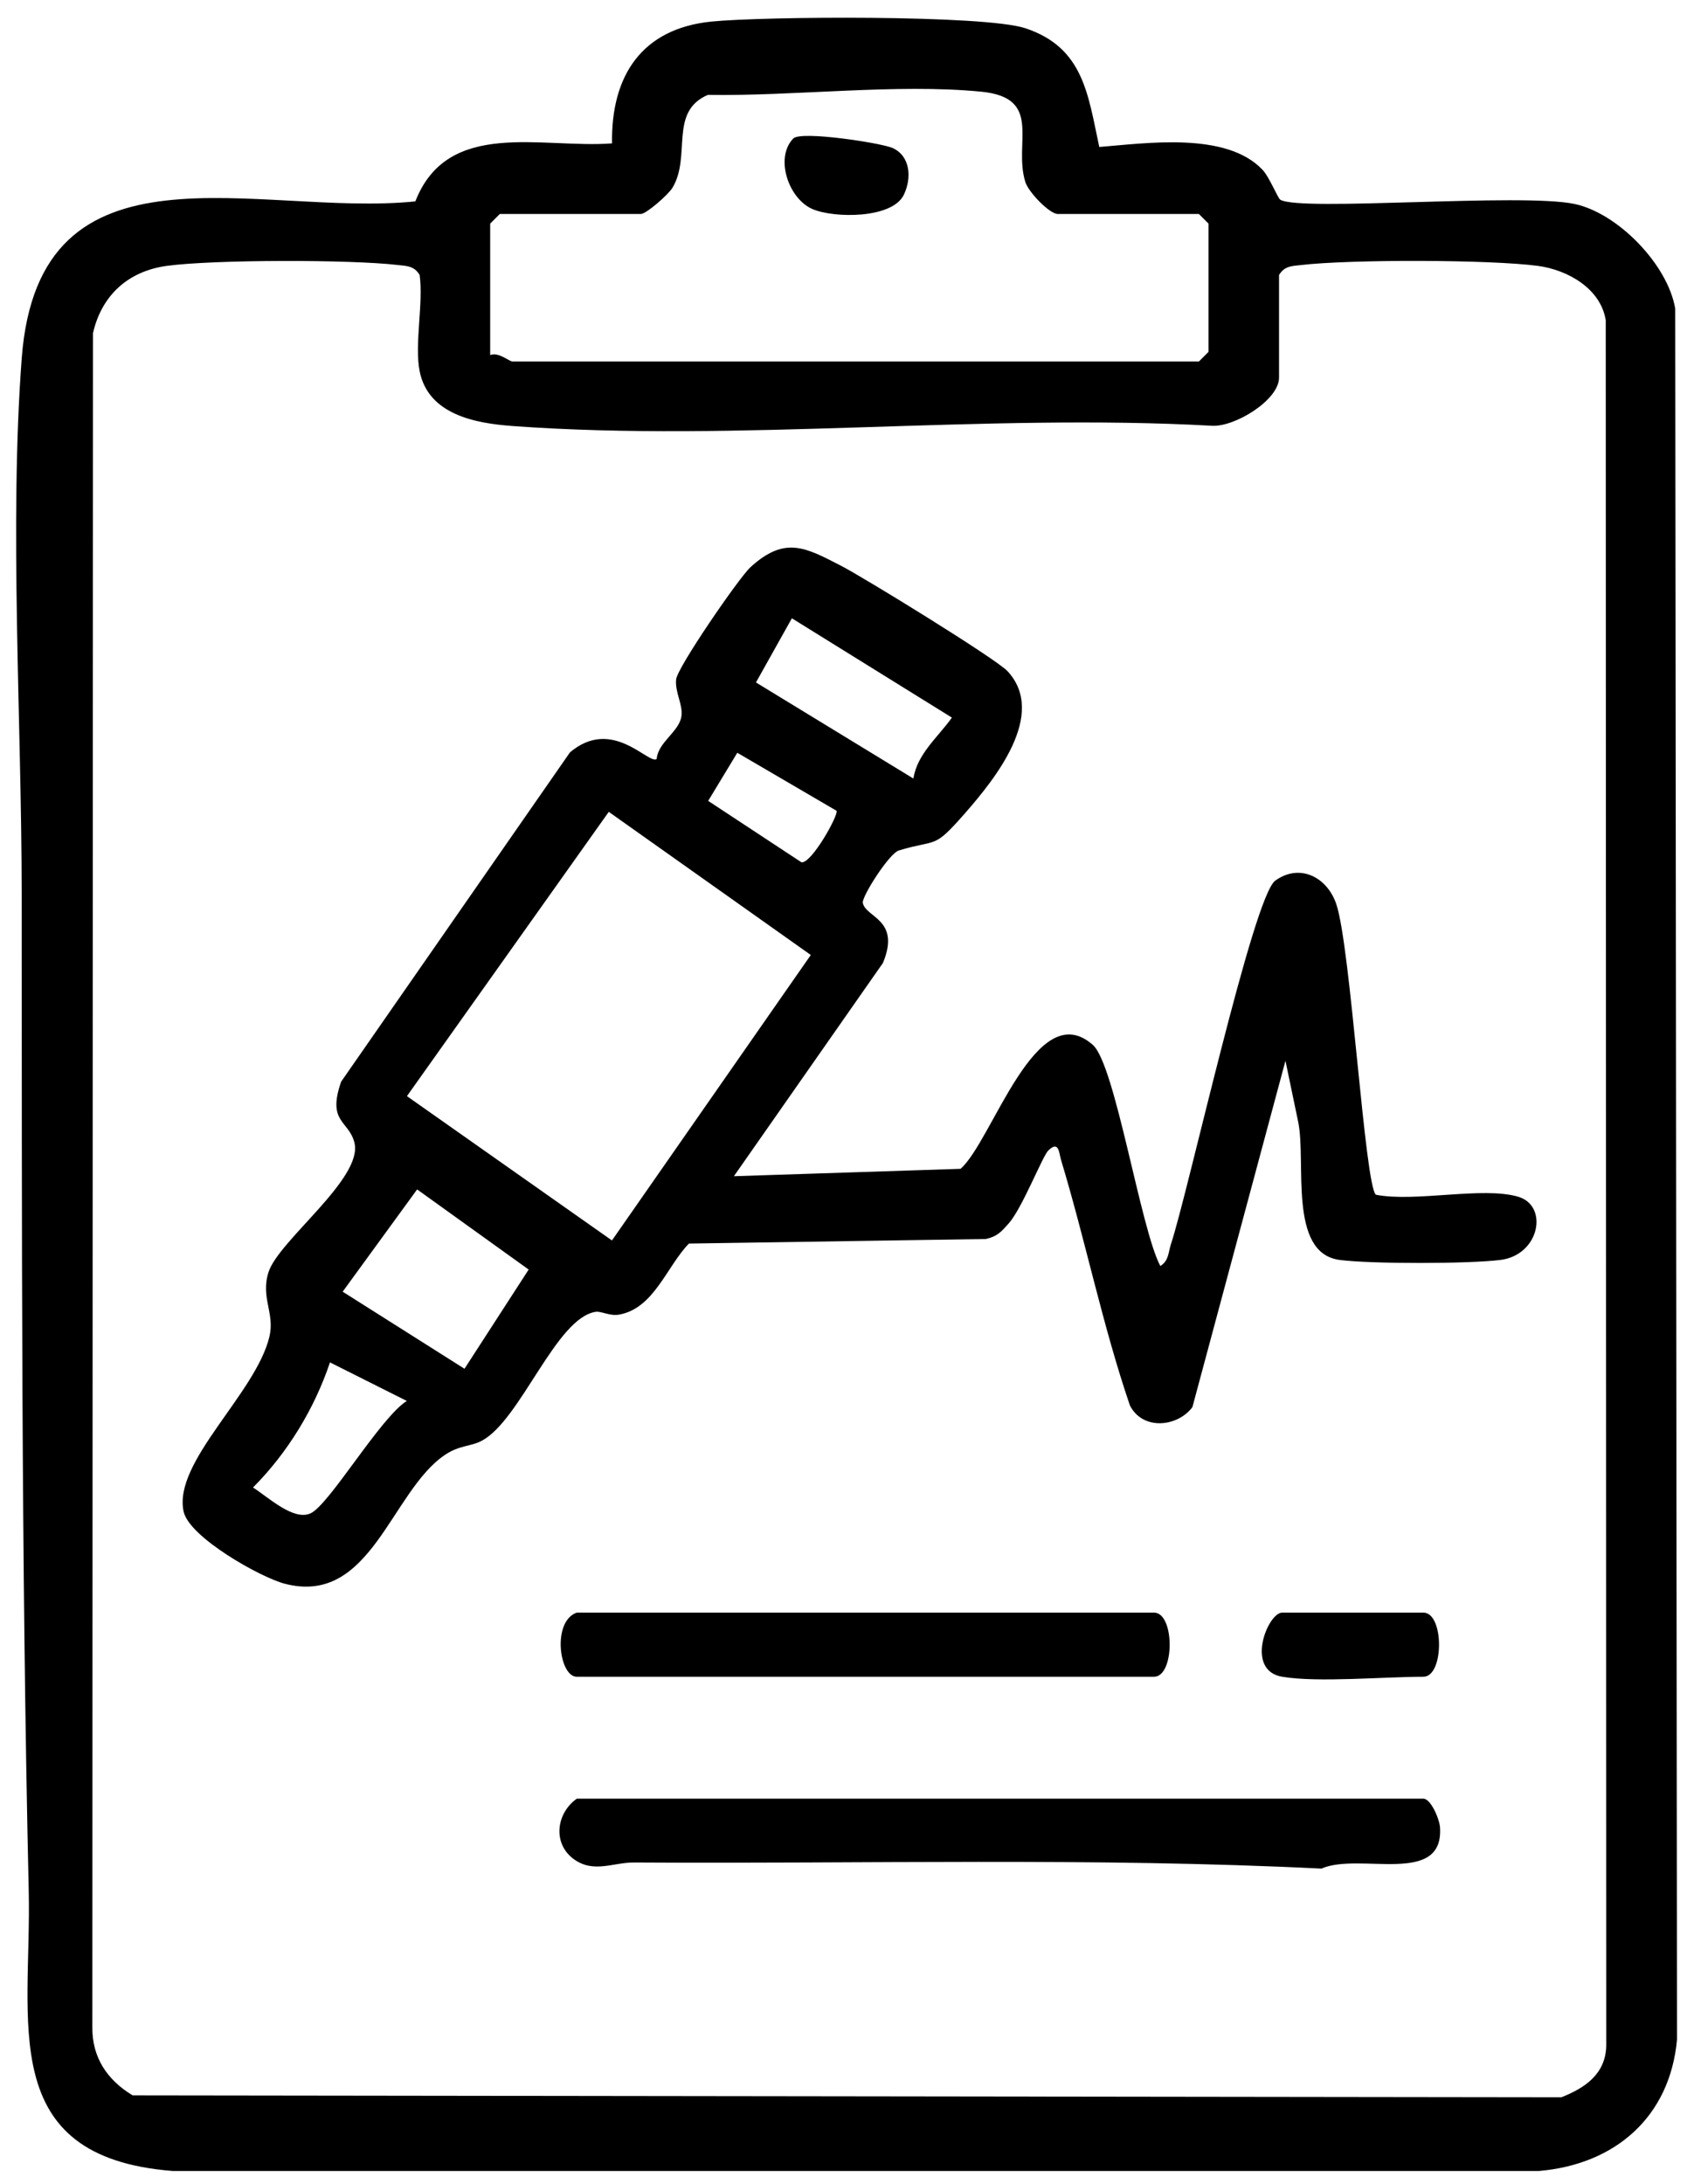
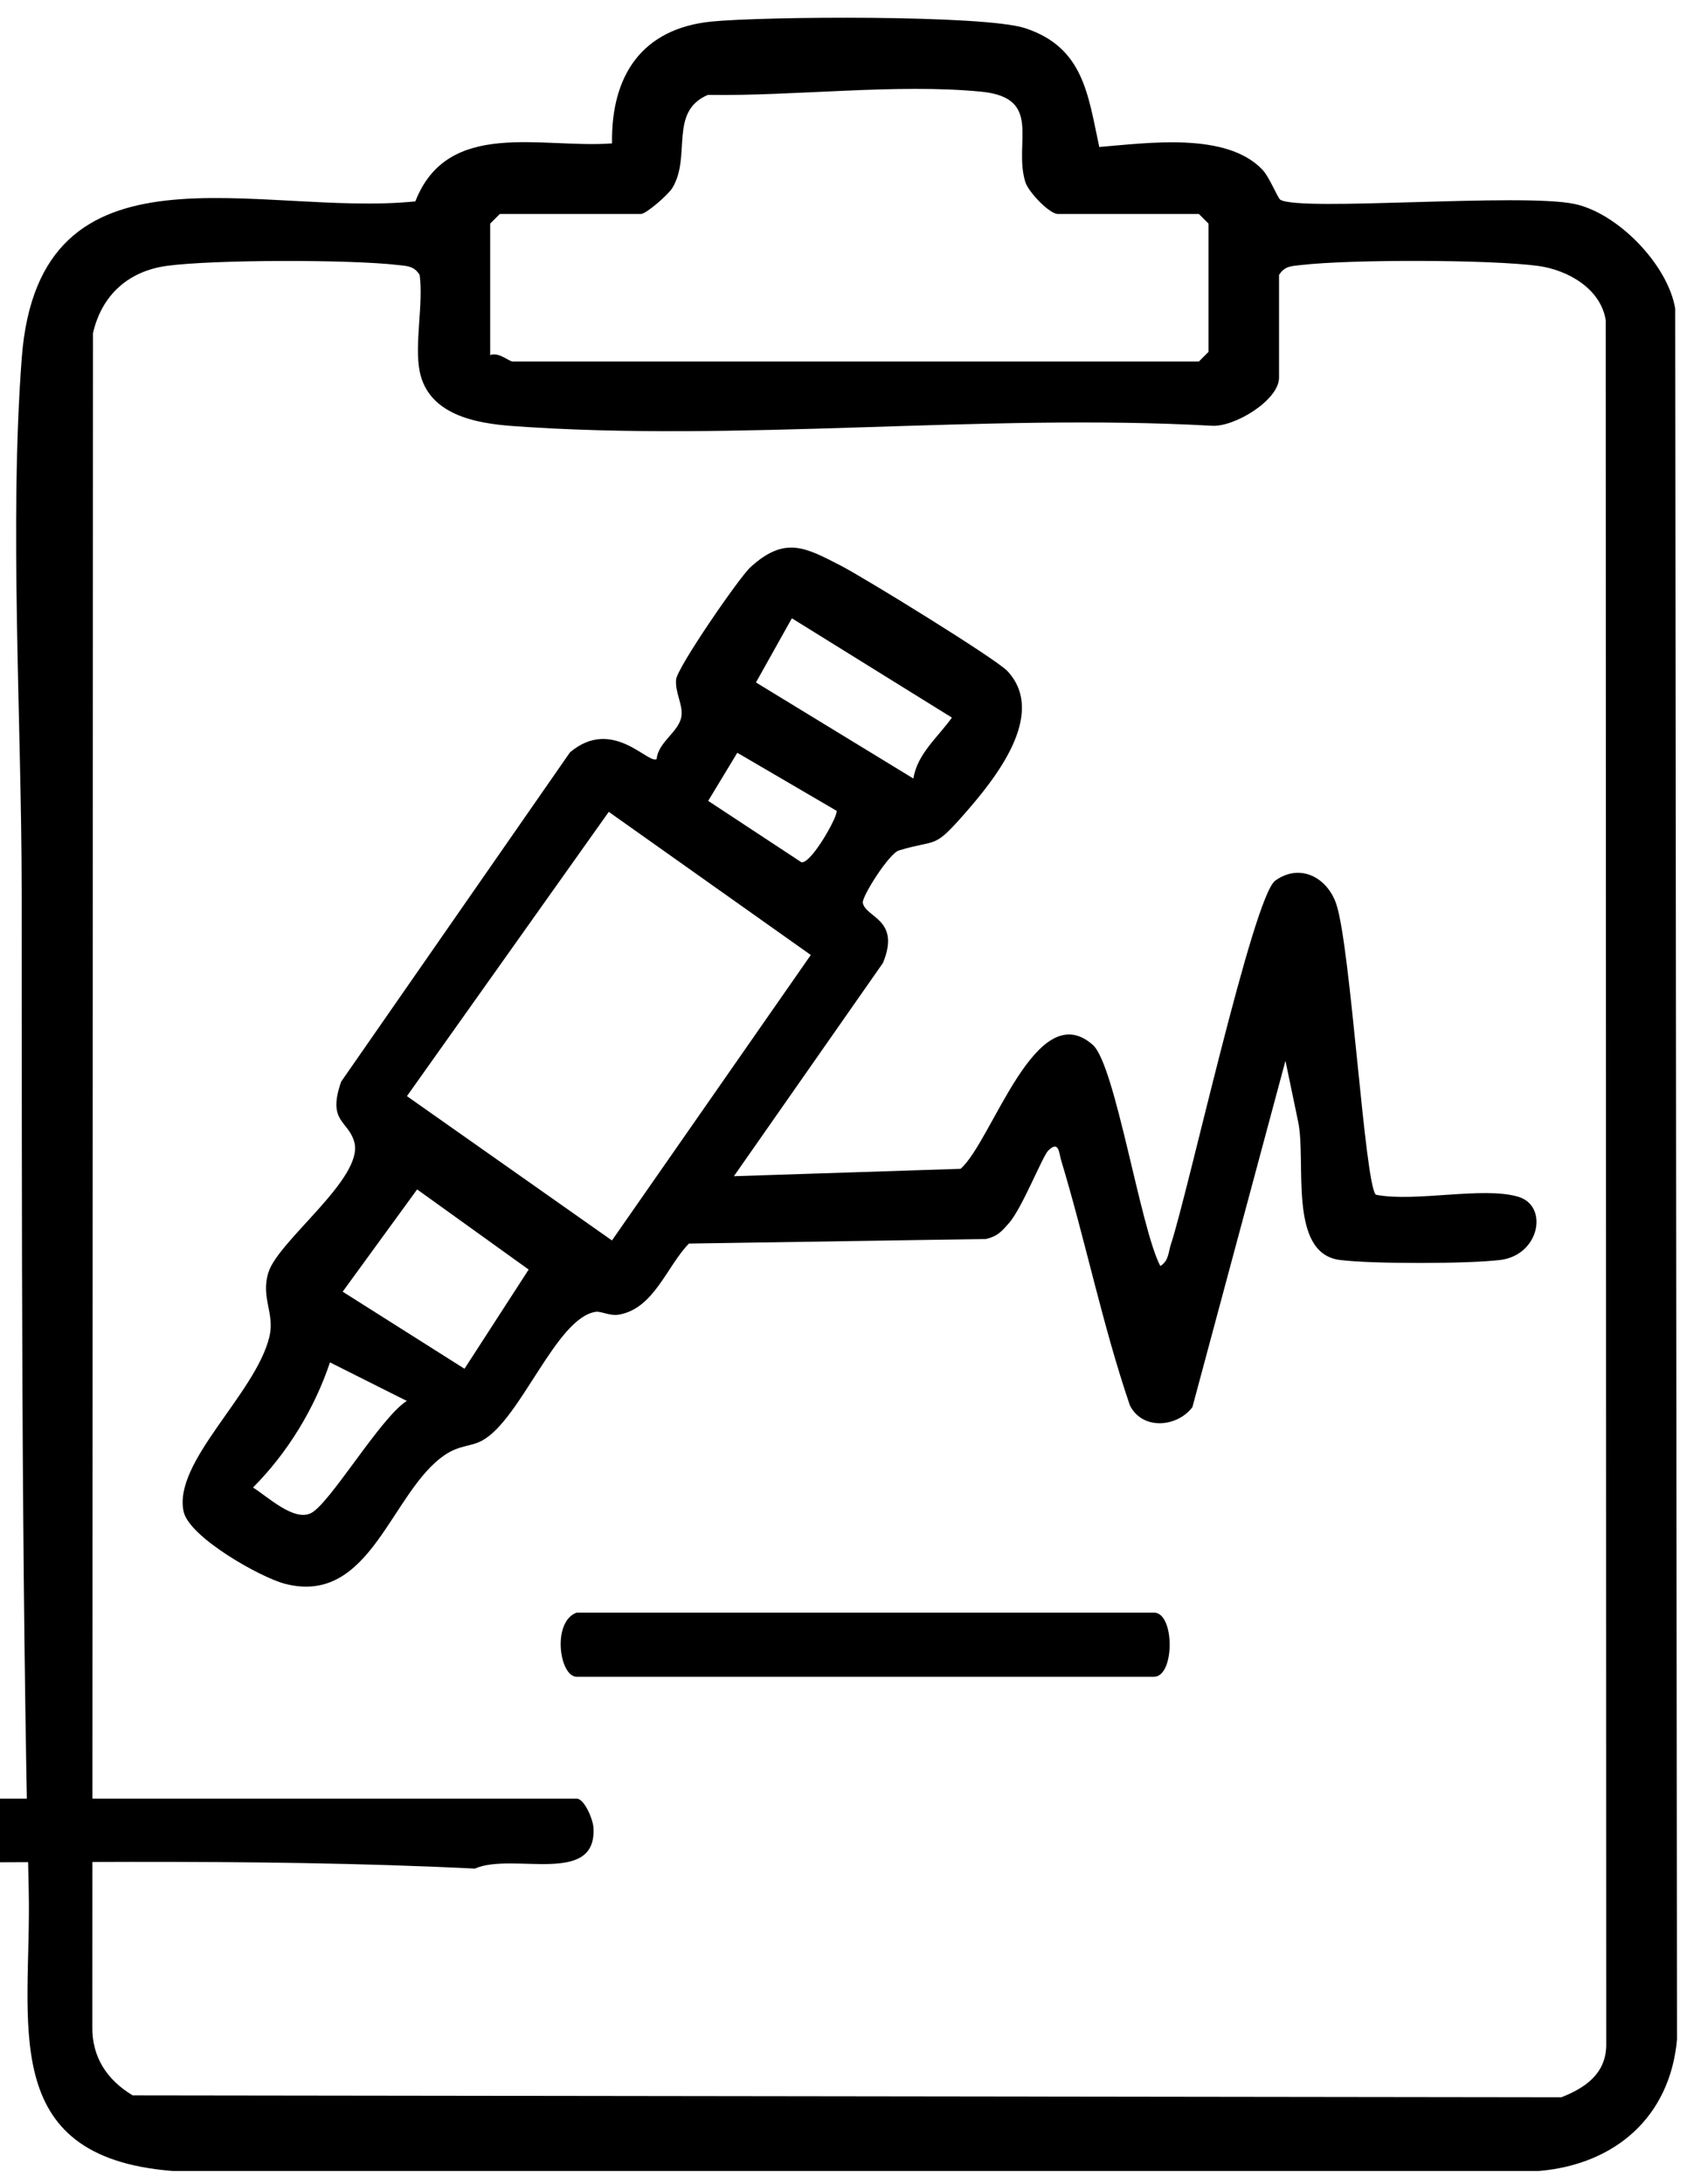
<svg xmlns="http://www.w3.org/2000/svg" id="_Слой_1" data-name="Слой_1" version="1.1" viewBox="0 0 264.13 340.43">
  <path d="M199.64,31.14c3.18,1.86,37.61-1.1,45.86.65,6.78,1.44,14.54,9.46,15.7,16.3l.28,269.8c-1.09,12.06-9.63,19.47-21.51,20.49H26.9c-27.64-2.18-21.96-23.26-22.42-43.58-1.18-51.76-1.06-104.12-1.1-155.91-.02-26.36-1.94-57.34.01-83.08,2.69-35.41,36.83-21.92,61.37-24.42,5.05-12.95,19.68-8.21,30.67-9.04-.17-10.53,4.63-17.9,15.51-18.99,8.1-.81,42.53-1.07,48.93,1.04,9.1,3.01,9.77,10.37,11.53,18.51,7.46-.6,19.78-2.4,25.43,3.53,1.1,1.15,2.4,4.46,2.8,4.69ZM76.43,55.35c1.28-.55,2.96,1,3.5,1h107l1.5-1.5v-20l-1.5-1.5h-22c-1.3,0-4.57-3.42-5.05-4.95-1.93-6.13,2.85-13.16-6.89-14.11-13.23-1.29-29.14.72-42.62.5-6.13,2.63-2.54,9.53-5.52,14.48-.64,1.07-4.09,4.08-4.92,4.08h-22l-1.5,1.5v20.5ZM65.43,57.85c-.83-4.16.61-10.53,0-15-.88-1.43-1.99-1.38-3.45-1.55-7.37-.86-28.68-.85-35.96.14-6.02.82-10.16,4.56-11.52,10.48l-.1,263.97c-.08,4.77,2.32,8.33,6.29,10.71l222.77.29c3.66-1.44,6.88-3.61,6.99-8.01l-.08-268.96c-.79-4.98-5.98-7.85-10.53-8.47-7.46-1.01-29.41-1.03-36.96-.14-1.46.17-2.57.12-3.45,1.55v16c0,3.51-6.96,7.75-10.5,7.5-35.53-1.98-73.85,2.62-109.04.04-5.74-.42-13.1-1.75-14.46-8.54Z" />
  <path d="M157.13,104.65c6.15,6.72-1.99,16.77-6.72,22.17-4.97,5.66-4.14,3.89-10.26,5.74-1.52.46-5.78,7.18-5.62,8.15.4,2.33,5.97,2.54,3.14,9.38l-23.24,33.24,35.34-1.15c4.94-4.29,11.76-27.17,20.63-19.31,3.5,3.11,7.43,28.67,10.52,34.46,1.33-.83,1.23-2.1,1.64-3.36,2.7-8.14,12.82-54.22,16.28-56.71,3.82-2.75,8.08-.55,9.51,3.64,2.26,6.65,4.44,43.84,6.18,45.32,6.15,1.2,16.66-1.32,22.19.31,4.77,1.41,3.36,9.07-2.75,9.85-4.84.62-20.3.64-25.1,0-8.08-1.08-5.15-15.27-6.46-21.54l-1.98-9.5-14.51,53.99c-2.34,3.1-7.73,3.66-9.74-.26-4.28-12.54-6.91-25.61-10.74-38.27-.33-1.09-.31-3.12-2-1.46-.89.87-4.08,9.02-6.16,11.35-1.13,1.27-1.77,2.03-3.57,2.43l-46.29.71c-3.45,3.52-5.45,10.15-10.93,11.08-1.42.24-2.76-.57-3.61-.44-6.18.92-11.69,16.83-17.73,20.08-1.76.95-3.48.67-5.78,2.22-8.45,5.71-11.52,23.59-24.97,20.08-3.8-.99-14.9-7.24-15.77-11.25-1.69-7.74,11.27-18.39,13.38-27.27.87-3.66-1.41-6.09-.14-10.05,1.6-4.97,14.81-14.62,13.39-20.19-.89-3.49-4.29-3.11-2.07-9.49l35.68-51.33c6.61-5.6,12.24,1.93,13.52,1.04.22-2.66,3.51-4.24,3.86-6.68.26-1.8-1.02-3.68-.83-5.72.17-1.86,9.82-15.88,11.59-17.5,5.39-4.92,8.58-3.07,14.08-.25,3.48,1.78,24.29,14.57,26.02,16.47ZM142.42,121.35c.58-3.84,3.85-6.47,6-9.5l-24.95-15.48-5.6,10,24.55,14.98ZM130.43,126.37l-15.47-9.04-4.54,7.5,14.54,9.57c1.57.26,5.86-7.47,5.47-8.03ZM95.42,193.34l31-44.49-31.5-22.31-31.47,44.31,31.96,22.49ZM72.42,213.35l10.01-15.47-17.39-12.49-11.61,15.94,18.99,12.01ZM63.43,218.36l-11.98-6.01c-2.43,7.23-6.6,14.08-12,19.5,2.4,1.53,6.29,5.22,8.95,4.04,2.93-1.3,10.89-14.94,15.03-17.53Z" />
-   <path d="M89.93,280.35h132c1.15,0,2.51,3.13,2.6,4.5.58,9.21-12.61,3.8-18.49,6.4-35.53-1.76-71.47-.72-107.15-.95-3.32-.02-6.31,1.71-9.39-.5-3.37-2.42-2.8-7.16.44-9.45Z" />
+   <path d="M89.93,280.35c1.15,0,2.51,3.13,2.6,4.5.58,9.21-12.61,3.8-18.49,6.4-35.53-1.76-71.47-.72-107.15-.95-3.32-.02-6.31,1.71-9.39-.5-3.37-2.42-2.8-7.16.44-9.45Z" />
  <path d="M89.93,251.35h90c3.26,0,3.26,10,0,10h-90c-2.75,0-3.89-8.64,0-10Z" />
-   <path d="M199.93,261.35c-5.88-.98-2.27-10,0-10h22c3.26,0,3.26,10,0,10-6.21,0-16.44.93-22,0Z" />
-   <path d="M123.68,21.59c1.2-1.25,13.82.71,15.52,1.49,2.77,1.28,2.97,4.69,1.73,7.27-1.8,3.76-10.88,3.68-14.24,2.24-3.73-1.59-5.93-7.98-3-11.01Z" />
</svg>